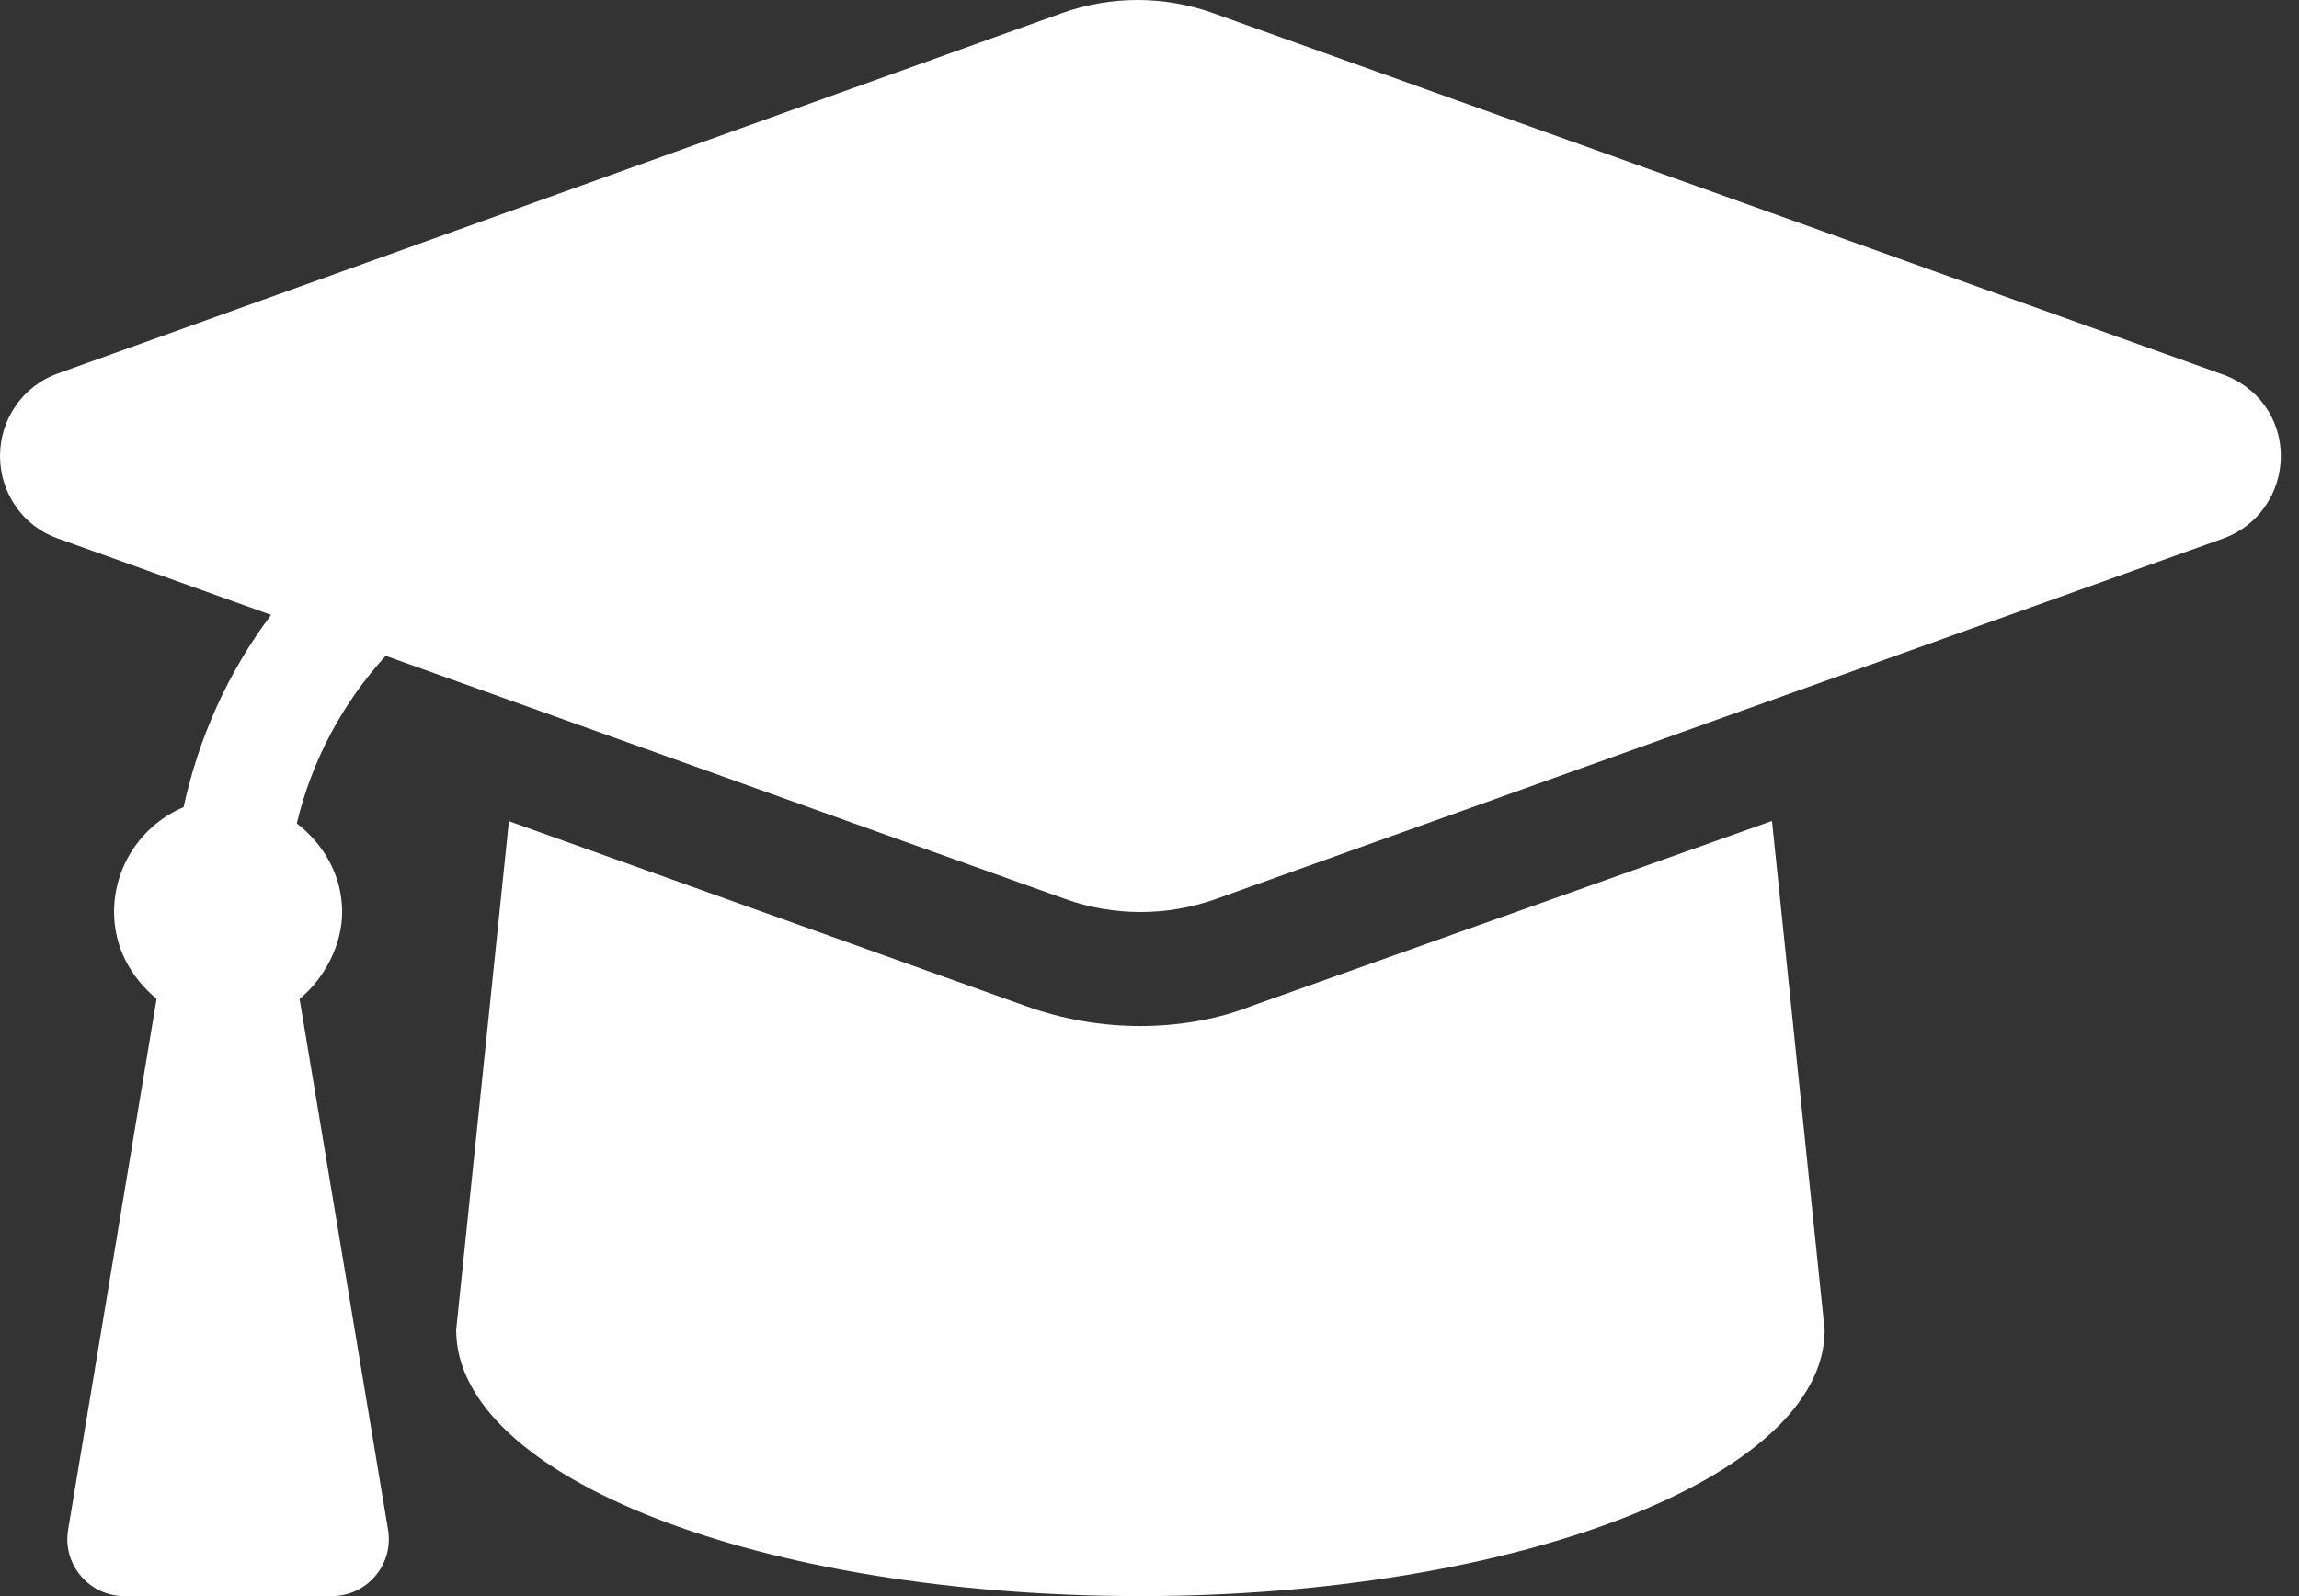
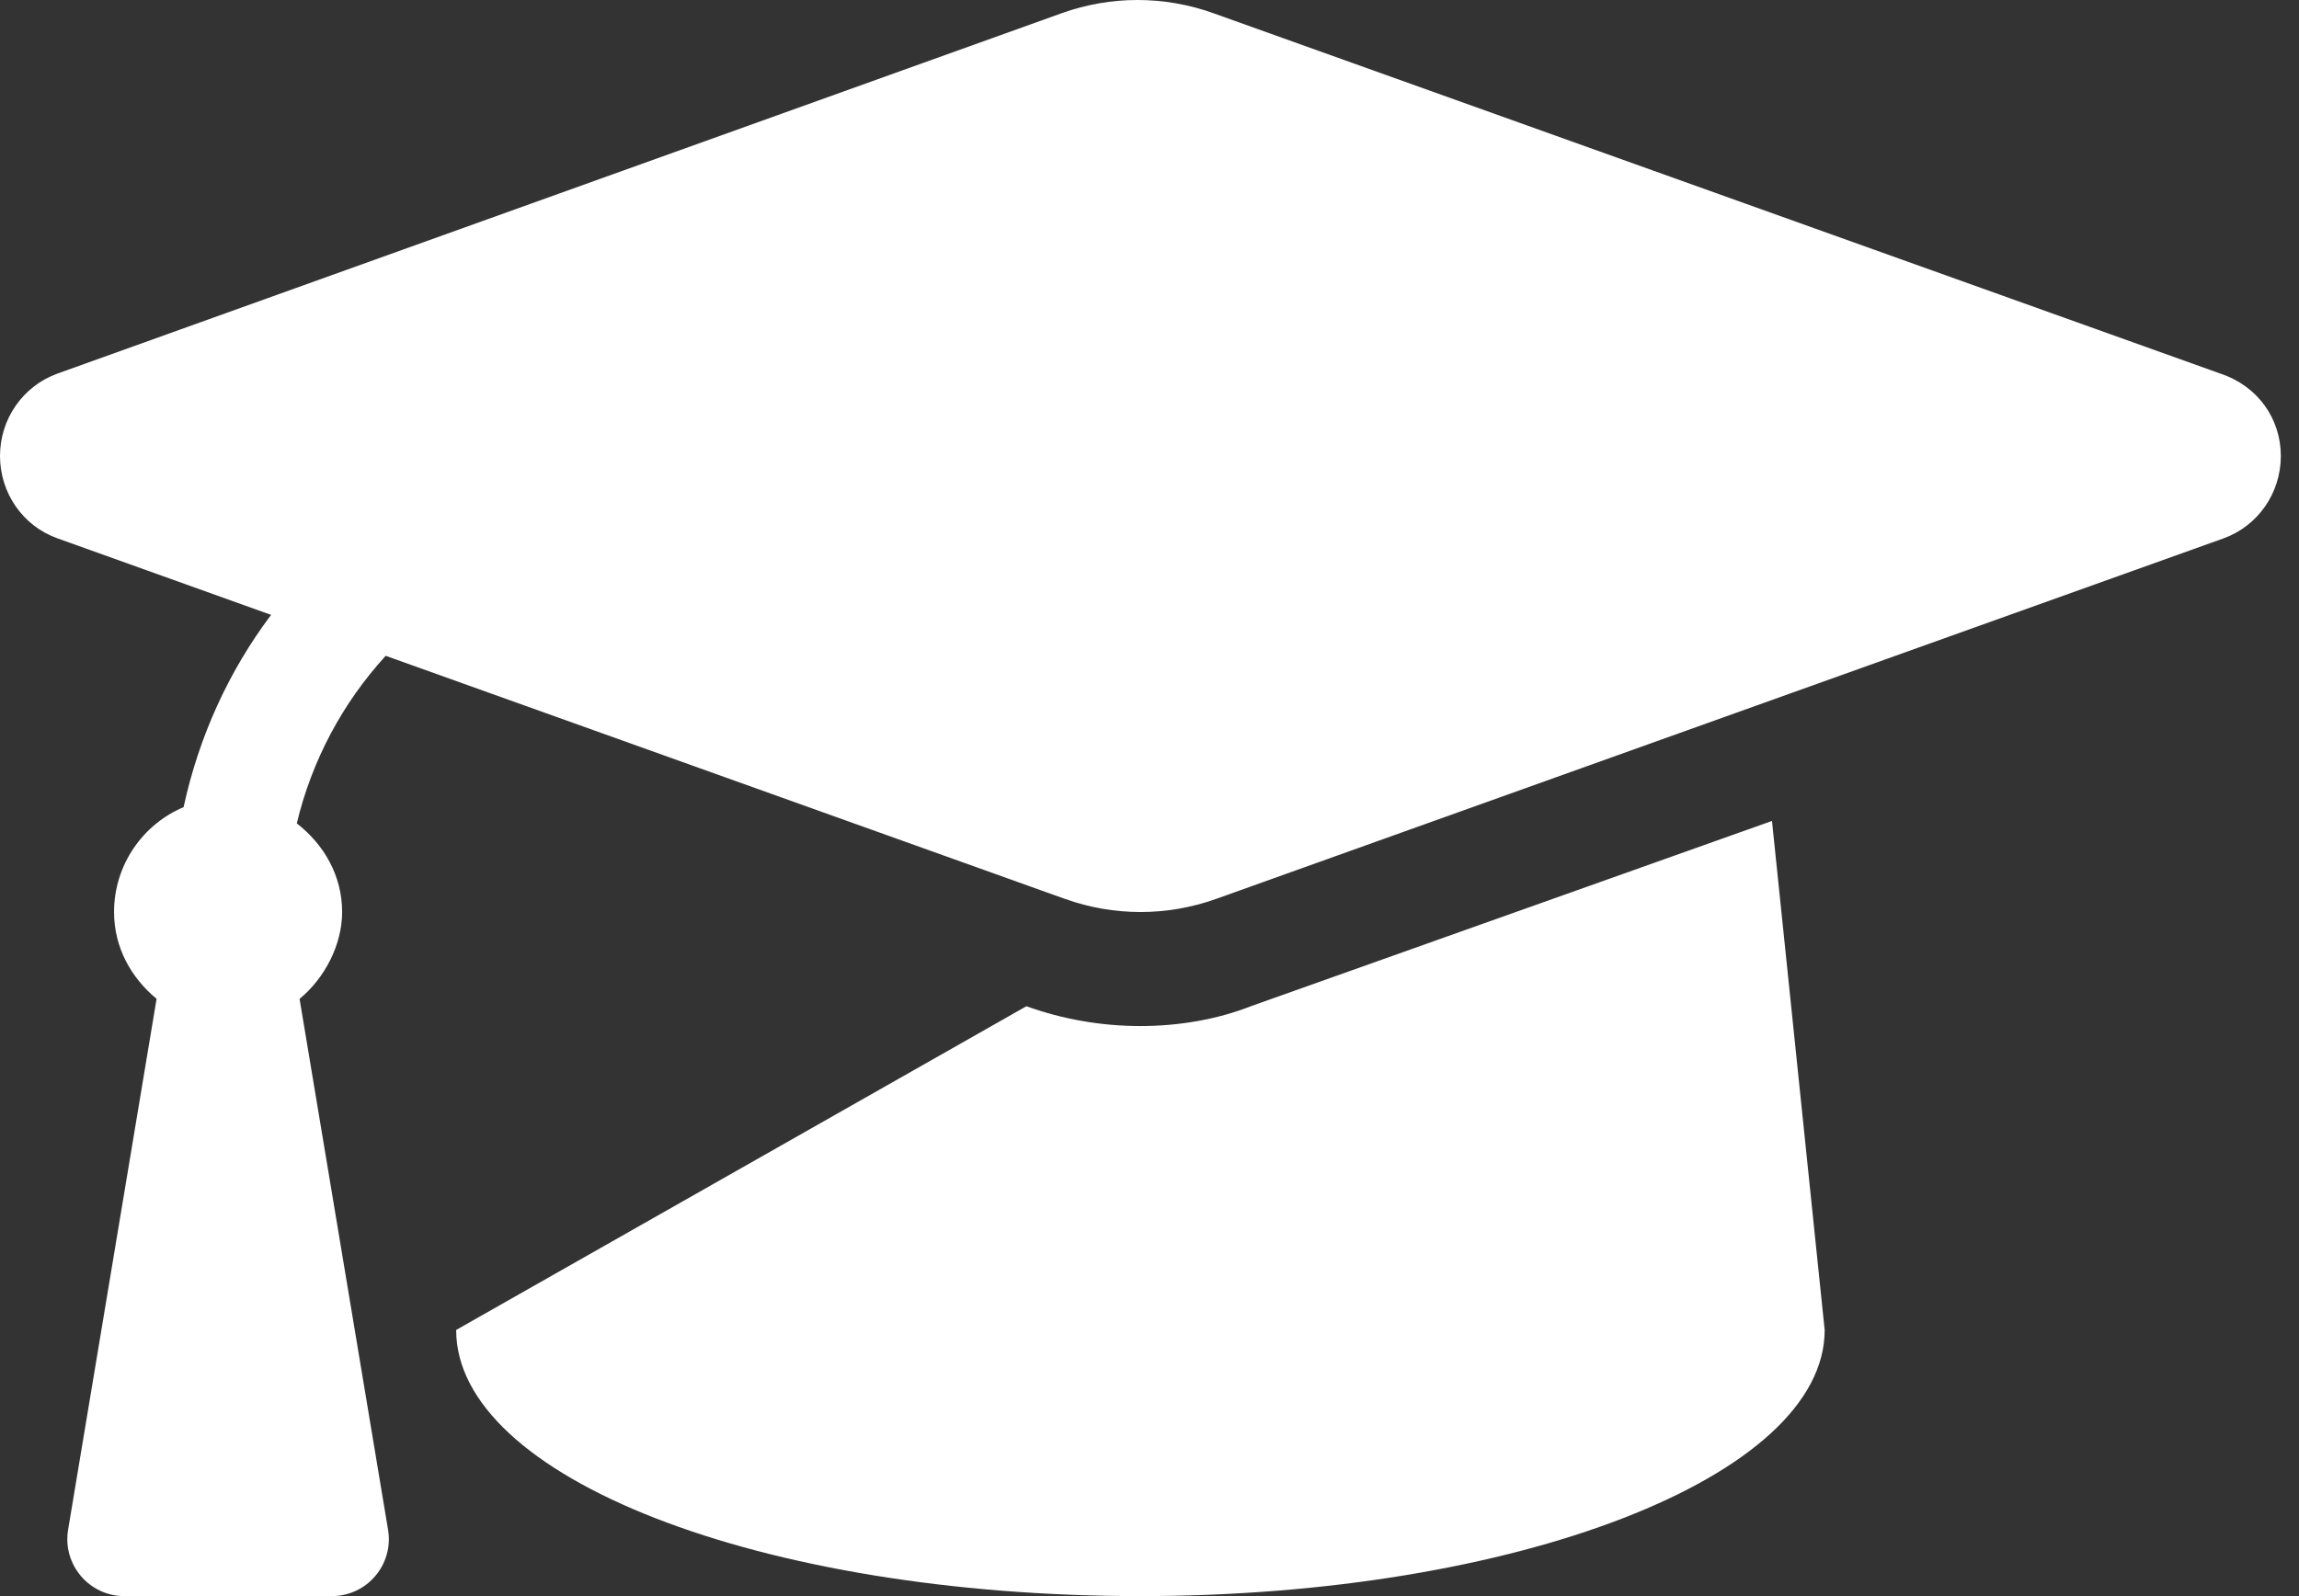
<svg xmlns="http://www.w3.org/2000/svg" width="72" height="50" viewBox="0 0 72 50" fill="none">
  <rect x="0" y="0" width="72" height="50" fill="#333333" stroke="none" />
-   <path d="M69.545 11.706L37.993 0.411C36.46 -0.137 34.789 -0.137 33.257 0.411L1.791 11.706C0.719 12.097 0 13.124 0 14.284C0 15.445 0.719 16.477 1.791 16.861L8.49 19.262C7.163 21.026 6.229 23.075 5.75 25.284C4.47 25.825 3.572 27.097 3.572 28.571C3.572 29.681 4.109 30.634 4.904 31.289L2.133 47.92C1.951 49.007 2.79 50 3.894 50H10.392C11.496 50 12.335 49.009 12.153 47.921L9.382 31.291C10.178 30.635 10.715 29.586 10.715 28.571C10.715 27.422 10.137 26.447 9.295 25.793C9.77 23.81 10.733 22.018 12.079 20.544L33.352 28.159C34.884 28.707 36.555 28.707 38.087 28.159L69.64 16.864C70.717 16.472 71.431 15.445 71.431 14.284C71.431 13.124 70.717 12.097 69.545 11.706ZM39.187 31.517C38.138 31.93 36.932 32.142 35.716 32.142C34.497 32.142 33.295 31.934 32.144 31.522L15.938 25.724L14.286 41.663C14.286 46.272 23.784 50 35.716 50C47.446 50 57.145 46.272 57.145 41.666L55.495 25.717L39.187 31.517Z" fill="white" />
+   <path d="M69.545 11.706L37.993 0.411C36.46 -0.137 34.789 -0.137 33.257 0.411L1.791 11.706C0.719 12.097 0 13.124 0 14.284C0 15.445 0.719 16.477 1.791 16.861L8.49 19.262C7.163 21.026 6.229 23.075 5.75 25.284C4.47 25.825 3.572 27.097 3.572 28.571C3.572 29.681 4.109 30.634 4.904 31.289L2.133 47.92C1.951 49.007 2.79 50 3.894 50H10.392C11.496 50 12.335 49.009 12.153 47.921L9.382 31.291C10.178 30.635 10.715 29.586 10.715 28.571C10.715 27.422 10.137 26.447 9.295 25.793C9.77 23.81 10.733 22.018 12.079 20.544L33.352 28.159C34.884 28.707 36.555 28.707 38.087 28.159L69.64 16.864C70.717 16.472 71.431 15.445 71.431 14.284C71.431 13.124 70.717 12.097 69.545 11.706ZM39.187 31.517C38.138 31.93 36.932 32.142 35.716 32.142C34.497 32.142 33.295 31.934 32.144 31.522L14.286 41.663C14.286 46.272 23.784 50 35.716 50C47.446 50 57.145 46.272 57.145 41.666L55.495 25.717L39.187 31.517Z" fill="white" />
</svg>